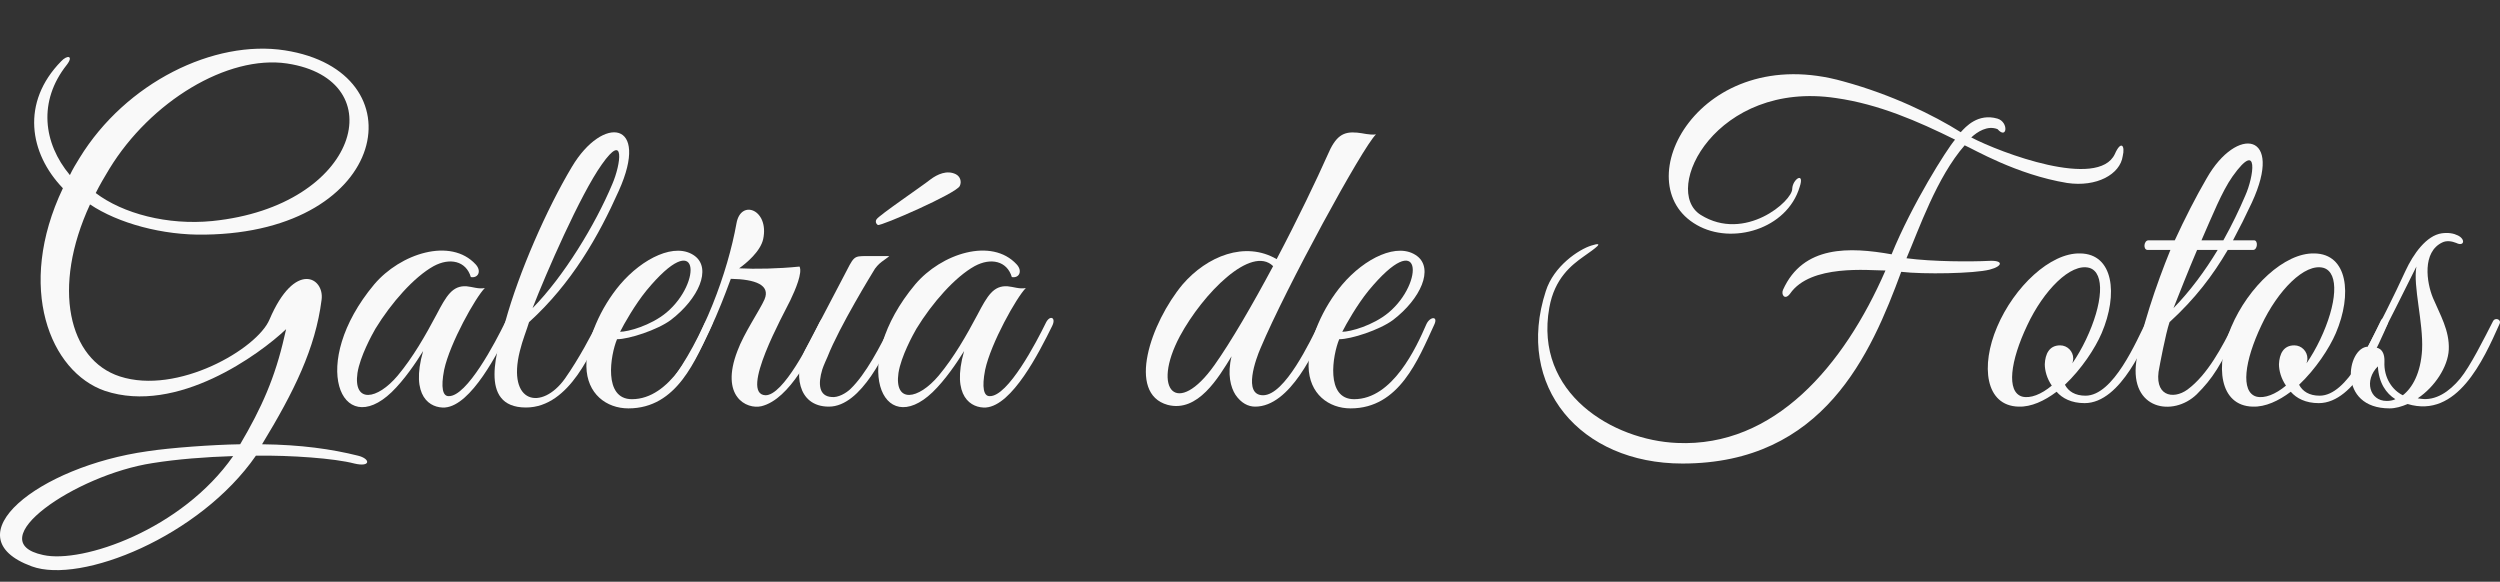
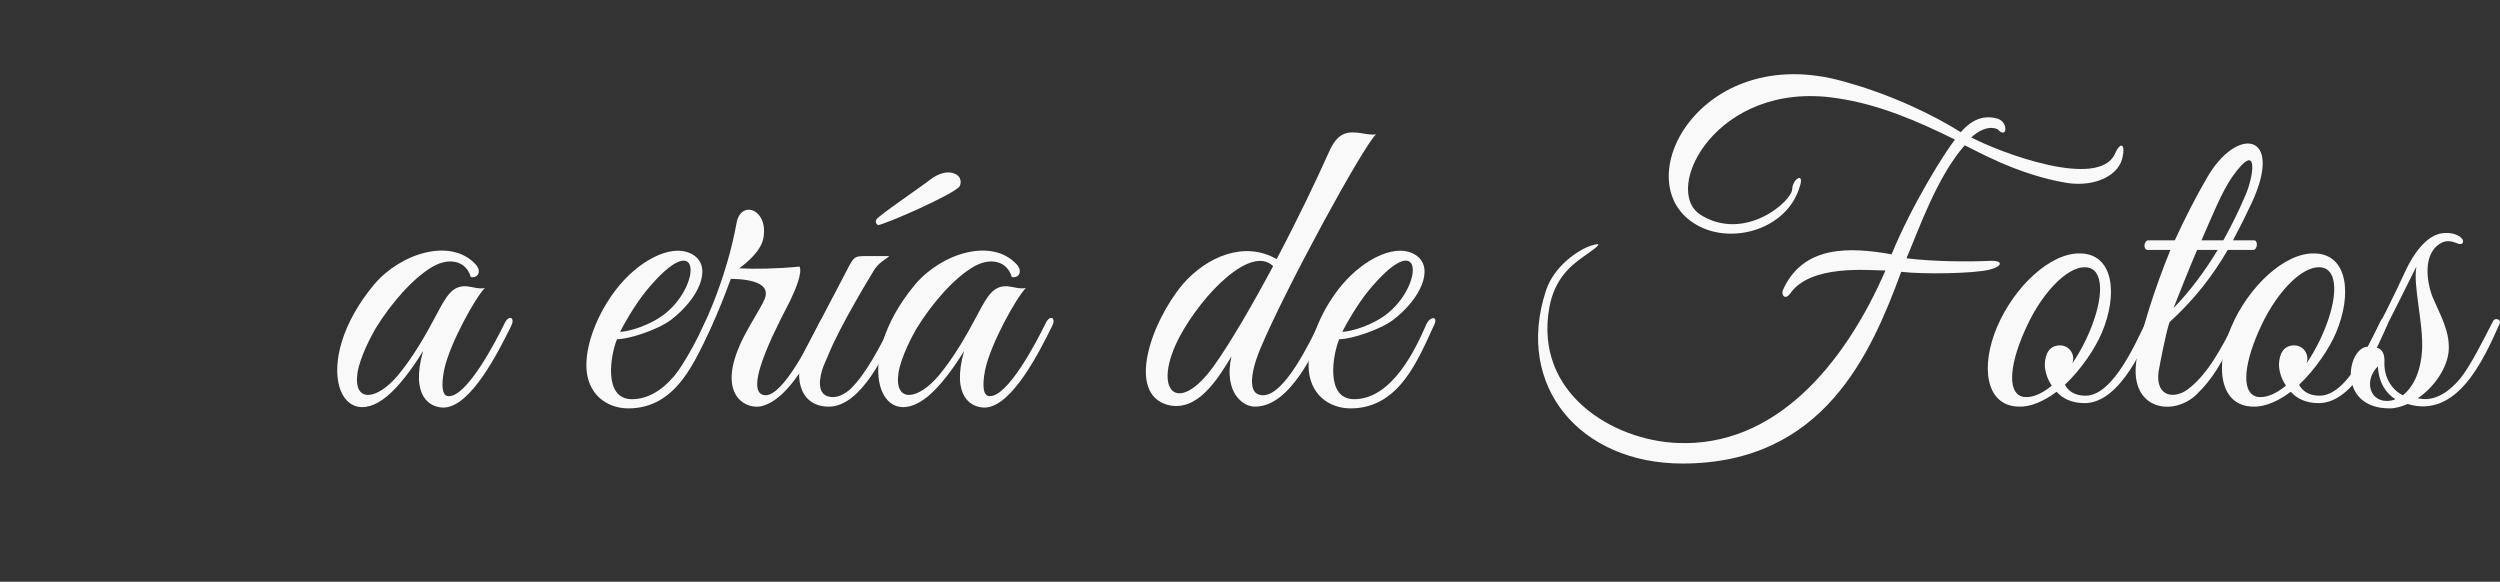
<svg xmlns="http://www.w3.org/2000/svg" version="1.1" x="0px" y="0px" width="568.679px" height="132.323px" viewBox="0 0 568.679 132.323" style="enable-background:new 0 0 568.679 132.323;" xml:space="preserve">
  <rect x="0" y="0" width="568.679" height="132.323" fill="#333333" stroke="none" />
  <style type="text/css">
	.st0{fill:#F9F9F9;}
	.st1{font-family:'GreatVibes-Regular';}
	.st2{font-size:99.566px;}
</style>
  <defs>
</defs>
  <g>
-     <path class="st0" d="M80.617,105.44c-4.58-1.195-14.437-1.892-22.402-1.792c-12.744,18.419-39.826,29.271-50.977,25.189   c-18.519-6.771,1.493-22.701,26.285-26.186c5.177-0.796,14.835-1.493,21.107-1.593c4.878-8.264,7.965-15.233,10.056-24.493   l0.398-1.692c-5.974,5.675-24.791,19.514-41.219,14.038C11.42,84.631,3.554,65.416,14.307,42.815   C6.641,34.85,4.749,23.3,13.909,13.941c1.394-1.494,2.888-1.294,1.294,0.796C8.632,23.001,9.827,32.56,15.9,39.828   c0.598-1.294,1.394-2.589,2.19-3.883C28.644,18.72,48.756,8.963,64.786,11.452c30.766,4.779,23.995,41.319-18.12,41.917   c-9.658,0.199-19.813-2.589-26.186-6.87c-8.762,18.917-4.878,35.345,6.771,39.128c13.142,4.281,31.263-6.272,34.051-12.943   c5.774-13.541,12.545-9.558,11.848-4.48c-1.394,11.051-6.273,20.908-13.541,32.856c8.861,0.1,15.831,1.095,21.805,2.589   C84.3,104.345,84.4,106.336,80.617,105.44z M34.718,105.341c-17.623,2.688-39.527,17.822-24.891,20.908   c8.861,1.991,31.562-5.774,43.211-22.501C46.765,103.947,40.293,104.445,34.718,105.341z M24.861,38.434   c-1.095,1.792-2.19,3.684-3.086,5.476c6.173,4.679,16.329,7.368,26.484,6.372c33.553-3.385,41.418-32.159,17.025-35.843   C51.743,12.448,34.22,23.101,24.861,38.434z" />
    <path class="st0" d="M101.227,92.696c-3.286,0.199-7.965-2.39-4.979-12.844c-1.593,2.588-4.281,6.571-7.168,9.359   c-11.45,10.952-19.017-6.472-3.982-24.493c5.974-7.069,17.423-10.753,23.099-4.58c1.394,1.494,0.598,3.186-1.095,2.888   c-1.095-3.684-4.779-4.48-8.463-2.489c-4.48,2.489-9.658,8.363-13.242,14.238c-0.797,1.394-3.485,6.272-4.083,10.056   c-0.996,6.97,4.48,6.173,9.16,0.598c3.485-4.182,6.272-9.061,8.861-13.939c2.19-4.182,3.584-6.571,6.771-6.372   c1.294,0.1,2.788,0.697,4.182,0.398c-2.091,2.091-7.965,12.545-9.259,18.619c-0.796,4.082-0.299,5.974,0.996,5.974   c4.182,0.199,10.753-12.445,12.844-16.727c0.896-1.792,2.39-1.195,1.394,0.796C113.274,80.251,107.201,92.198,101.227,92.696z" />
-     <path class="st0" d="M120.343,73.281c-0.498,1.692-1.493,4.082-2.091,6.571c-2.987,11.948,4.979,13.64,10.255,6.272   c3.286-4.68,6.073-10.056,7.368-12.645c0.896-1.692,2.39-1.494,1.493,0.498c-2.489,5.277-7.666,18.718-17.722,18.718   c-11.151,0-6.372-13.64-4.679-19.614c3.086-11.151,9.359-25.488,15.133-35.146c7.069-11.848,17.822-10.454,10.653,5.476   C136.174,53.667,130.101,64.42,120.343,73.281z M136.871,37.438c-4.878,6.87-12.645,24.692-15.731,32.657   c7.069-7.168,14.237-18.917,18.121-28.176C141.252,37.339,142.248,29.772,136.871,37.438z" />
    <path class="st0" d="M142.944,92.896c-4.978,0-9.458-3.286-9.558-9.558c-0.1-5.974,3.286-13.441,7.667-18.619   c5.078-5.974,12.645-9.757,17.025-6.472c3.783,2.888,0.896,9.658-5.476,14.537c-3.086,2.29-9.558,4.38-12.246,4.38   c-1.494,3.584-3.186,13.641,3.385,13.641c8.762,0,14.138-11.749,16.428-17.025c0.796-1.792,2.788-1.991,1.792,0.1   C158.277,81.844,153.996,92.896,142.944,92.896z M147.026,66.113c-2.588,3.186-5.078,7.567-5.974,9.359   c1.792,0,6.969-1.394,10.554-4.381C159.77,64.221,159.272,51.278,147.026,66.113z" />
    <path class="st0" d="M173.211,92.397c-3.385,0.796-9.458-2.19-5.476-12.545c1.493-4.082,5.078-9.259,6.173-11.749   c1.394-3.286-2.091-4.58-7.667-4.68l-1.195,3.186c-2.389,6.272-7.168,17.324-12.047,22.004c-0.797,0.697-1.394-0.398-0.797-1.294   c7.866-10.354,13.342-25.389,15.333-36.54c0.996-5.575,7.467-3.086,6.073,3.584c-0.597,2.788-3.783,5.476-5.476,6.671   c3.684,0.199,8.861,0.1,13.74-0.398c0.697,1.394-0.896,5.177-2.091,7.667c-1.493,3.086-11.649,21.307-5.675,21.605   c4.082,0.1,10.255-12.346,12.346-16.627c0.896-1.692,2.19-0.996,1.195,0.996C184.76,80.251,179.683,90.805,173.211,92.397z" />
    <path class="st0" d="M188.544,92.497c-7.368,0-7.965-8.064-5.376-12.943l8.662-16.527c2.489-4.779,2.19-4.779,5.376-4.779h5.078   c-0.797,0.797-2.589,1.494-3.684,3.584c0,0-7.667,12.445-10.354,19.315c0,0-0.996,2.19-1.195,2.887   c-0.996,3.286-0.796,6.073,2.091,6.272c1.494,0.199,3.385-0.896,4.381-1.892c3.385-3.286,6.671-9.458,9.359-15.034   c0.896-1.792,2.29-1.095,1.294,0.896C201.586,79.853,196.011,92.497,188.544,92.497z M199.695,51.178   c-0.498-0.299-0.597-0.896-0.299-1.294c0.398-0.796,10.653-7.766,12.247-9.06c1.593-1.195,3.783-2.19,5.774-1.195   c0.996,0.498,1.394,1.692,0.896,2.688C217.517,44.01,200.392,51.477,199.695,51.178z" />
    <path class="st0" d="M224.288,92.696c-3.286,0.199-7.965-2.39-4.979-12.844c-1.593,2.588-4.281,6.571-7.168,9.359   c-11.45,10.952-19.017-6.472-3.982-24.493c5.974-7.069,17.423-10.753,23.099-4.58c1.394,1.494,0.598,3.186-1.095,2.888   c-1.095-3.684-4.779-4.48-8.463-2.489c-4.48,2.489-9.658,8.363-13.242,14.238c-0.797,1.394-3.485,6.272-4.083,10.056   c-0.996,6.97,4.48,6.173,9.16,0.598c3.485-4.182,6.272-9.061,8.861-13.939c2.19-4.182,3.584-6.571,6.771-6.372   c1.294,0.1,2.788,0.697,4.182,0.398c-2.091,2.091-7.965,12.545-9.259,18.619c-0.796,4.082-0.299,5.974,0.996,5.974   c4.182,0.199,10.753-12.445,12.844-16.727c0.896-1.792,2.39-1.195,1.394,0.796C236.334,80.251,230.261,92.198,224.288,92.696z" />
    <path class="st0" d="M286.713,79.255c-0.996,2.29-4.082,10.653,0.597,10.653c4.979,0,10.753-12.346,12.844-16.527   c0.797-1.792,2.39-1.394,1.494,0.597c-2.39,5.576-8.164,18.519-16.129,18.519c-1.593,0-3.186-0.796-4.48-2.688   c-1.095-1.693-1.892-4.68-0.896-8.762c-2.987,4.878-7.667,12.844-14.536,11.051c-9.359-2.588-3.883-18.618,3.385-27.38   c5.575-6.472,14.237-9.956,21.406-5.774c4.779-9.061,9.16-18.22,11.549-23.597c1.892-4.48,3.584-5.476,6.77-5.177   c1.294,0.1,2.788,0.597,4.281,0.398C310.011,33.356,292.488,65.515,286.713,79.255z M268.393,76.467   c-6.571,12.346-0.597,18.519,7.866,6.571c3.684-5.177,8.662-13.74,13.341-22.501C284.622,55.659,273.67,66.71,268.393,76.467z" />
    <path class="st0" d="M307.223,92.896c-4.978,0-9.458-3.286-9.558-9.558c-0.1-5.974,3.286-13.441,7.667-18.619   c5.078-5.974,12.645-9.757,17.025-6.472c3.783,2.888,0.896,9.658-5.476,14.537c-3.086,2.29-9.558,4.38-12.246,4.38   c-1.494,3.584-3.186,13.641,3.385,13.641c8.762,0,14.138-11.749,16.428-17.025c0.796-1.792,2.788-1.991,1.792,0.1   C322.556,81.844,318.275,92.896,307.223,92.896z M311.305,66.113c-2.588,3.186-5.078,7.567-5.974,9.359   c1.792,0,6.969-1.394,10.554-4.381C324.049,64.221,323.552,51.278,311.305,66.113z" />
    <path class="st0" d="M470.208,41.62c-11.549-1.892-21.406-7.766-23.298-8.562c-6.372,7.268-10.454,19.216-13.242,25.688   c6.074,0.796,14.636,0.796,18.718,0.597c3.385-0.199,3.286,1.195,0.199,1.991c-3.485,0.896-15.034,1.095-20.112,0.498   c-6.87,18.618-17.623,43.609-49.782,43.609c-23.198,0-38.133-17.523-31.063-39.228c1.792-5.675,7.467-9.458,10.354-10.355   c3.186-0.996,1.095,0.498-1.892,2.589c-2.489,1.792-6.472,4.779-7.667,11.549c-3.485,19.515,14.536,30.168,29.073,30.765   c22.103,0.996,37.934-17.523,47.392-39.228c-3.784,0-17.025-1.493-21.705,5.277c-1.195,1.593-2.091,0.199-1.593-0.896   c4.58-10.155,15.134-9.757,24.692-8.064c4.679-11.45,12.545-23.896,14.437-26.086c-8.463-4.182-17.324-8.064-27.082-9.458   c-27.181-4.082-39.825,20.908-30.765,26.583c10.056,6.272,20.909-3.186,20.809-5.974c0.1-2.19,2.887-3.983,1.692-0.398   c-2.887,9.658-15.432,13.242-23.397,8.662c-16.527-9.359,0.598-41.917,33.354-32.657c10.952,2.987,20.51,7.666,26.683,11.549   c1.095-1.195,3.883-4.381,8.363-3.086c2.588,0.796,2.19,4.878,0,2.389c-2.29-0.896-4.58,0.598-5.974,1.892   c6.671,3.484,28.874,11.848,32.657,3.783c1.394-3.186,2.39-1.991,1.792,0.498C482.254,39.629,476.978,42.616,470.208,41.62z" />
    <path class="st0" d="M474.192,91.701c-2.986,0-5.077-1.095-6.372-2.589c-2.788,2.091-5.774,3.485-8.662,3.385   c-7.567-0.199-8.662-9.259-4.879-18.121c3.883-9.16,12.147-16.926,18.917-16.727c7.566,0.1,8.662,9.259,4.878,18.121   c-1.493,3.484-4.579,8.164-8.363,11.749c0.797,1.493,2.29,2.489,4.68,2.489c6.372,0,11.55-12.346,13.939-17.125   c0.497-0.996,2.19-0.597,1.493,0.896C488.131,77.562,482.555,91.701,474.192,91.701z M461.149,73.978   c-3.883,8.165-4.779,15.134-1.195,16.229c1.892,0.498,4.381-0.498,6.771-2.489c-1.095-1.593-1.593-3.385-1.593-4.878   c0.1-2.29,0.996-4.281,3.485-4.281c1.692,0,2.986,1.394,2.986,2.987c0,0.398-0.099,0.697-0.198,1.095   c1.095-1.593,2.19-3.484,3.086-5.376c3.883-8.164,4.381-15.233,0.797-16.328C471.006,59.741,464.833,66.113,461.149,73.978z" />
    <path class="st0" d="M512.524,56.854h-5.774c-3.386,5.774-7.368,11.051-13.242,16.428c-0.896,2.589-2.29,10.156-2.29,10.156   c-1.493,6.67,3.086,7.566,6.372,5.177c4.58-3.385,7.865-9.658,10.554-15.034c0.797-1.792,2.29-1.394,1.294,0.597   c-4.381,9.16-6.073,11.848-9.757,15.532c-5.377,5.177-15.233,3.484-13.74-7.467c0.896-6.771,4.58-17.623,7.767-25.389h-5.178   c-1.095,0-0.896-2.19,0.199-2.19h5.974c2.29-4.979,4.779-9.857,7.269-14.138c6.87-12.047,17.623-10.354,10.255,5.576   c-1.394,2.987-2.788,5.774-4.281,8.562h4.779C513.718,54.663,513.519,56.854,512.524,56.854z M499.78,56.854   c-2.091,4.878-3.982,9.757-5.377,13.242c3.784-3.883,7.169-8.463,10.057-13.242H499.78z M507.844,40.126   c-2.39,3.385-4.58,8.861-7.069,14.537h4.979c1.892-3.385,3.584-6.87,4.979-10.156C512.624,40.326,514.017,31.464,507.844,40.126z" />
    <path class="st0" d="M527.458,91.701c-2.986,0-5.077-1.095-6.372-2.589c-2.787,2.091-5.774,3.485-8.662,3.385   c-7.566-0.199-8.662-9.259-4.878-18.121c3.883-9.16,12.146-16.926,18.917-16.727c7.566,0.1,8.662,9.259,4.878,18.121   c-1.493,3.484-4.579,8.164-8.363,11.749c0.797,1.493,2.29,2.489,4.68,2.489c6.372,0,11.55-12.346,13.939-17.125   c0.497-0.996,2.19-0.597,1.493,0.896C541.398,77.562,535.822,91.701,527.458,91.701z M514.416,73.978   c-3.883,8.165-4.778,15.134-1.194,16.229c1.892,0.498,4.381-0.498,6.771-2.489c-1.096-1.593-1.593-3.385-1.593-4.878   c0.099-2.29,0.995-4.281,3.484-4.281c1.692,0,2.986,1.394,2.986,2.987c0,0.398-0.1,0.697-0.198,1.095   c1.095-1.593,2.19-3.484,3.086-5.376c3.883-8.164,4.381-15.233,0.797-16.328C524.273,59.741,518.1,66.113,514.416,73.978z" />
    <path class="st0" d="M547.669,91.9c-1.394,0.597-2.787,0.996-4.082,0.996c-12.047,0-9.757-13.839-4.978-14.039   c2.688-5.078,5.974-11.549,8.562-17.225c1.792-3.883,4.778-8.064,8.264-8.562c1.493-0.199,2.688,0,3.684,0.498   c1.792,0.896,1.394,2.588-0.398,1.692c-0.995-0.398-2.19-0.597-3.186-0.1c-4.58,2.19-3.585,9.061-2.091,12.645   c1.593,3.784,3.783,7.368,3.584,11.749c-0.199,3.883-3.186,8.463-7.069,11.052l0.697,0.1c3.385,0.498,6.472-1.593,8.961-4.58   c2.29-2.788,5.376-8.961,7.467-13.043c0.498-0.996,1.991-0.398,1.494,0.598C564.894,81.943,558.92,95.285,547.669,91.9z    M540.9,83.337c-3.187,3.186-1.892,7.865,1.991,7.865c0.696,0,1.394-0.1,1.991-0.398C542.792,89.51,541.099,87.121,540.9,83.337z    M549.661,60.637c-2.688,5.376-6.969,14.039-9.358,18.419c0,0,2.19-0.1,2.091,3.186c-0.199,3.783,1.892,6.571,4.182,7.666   c2.19-1.692,4.082-5.078,4.381-10.354C551.254,73.281,548.865,65.117,549.661,60.637z" />
  </g>
</svg>